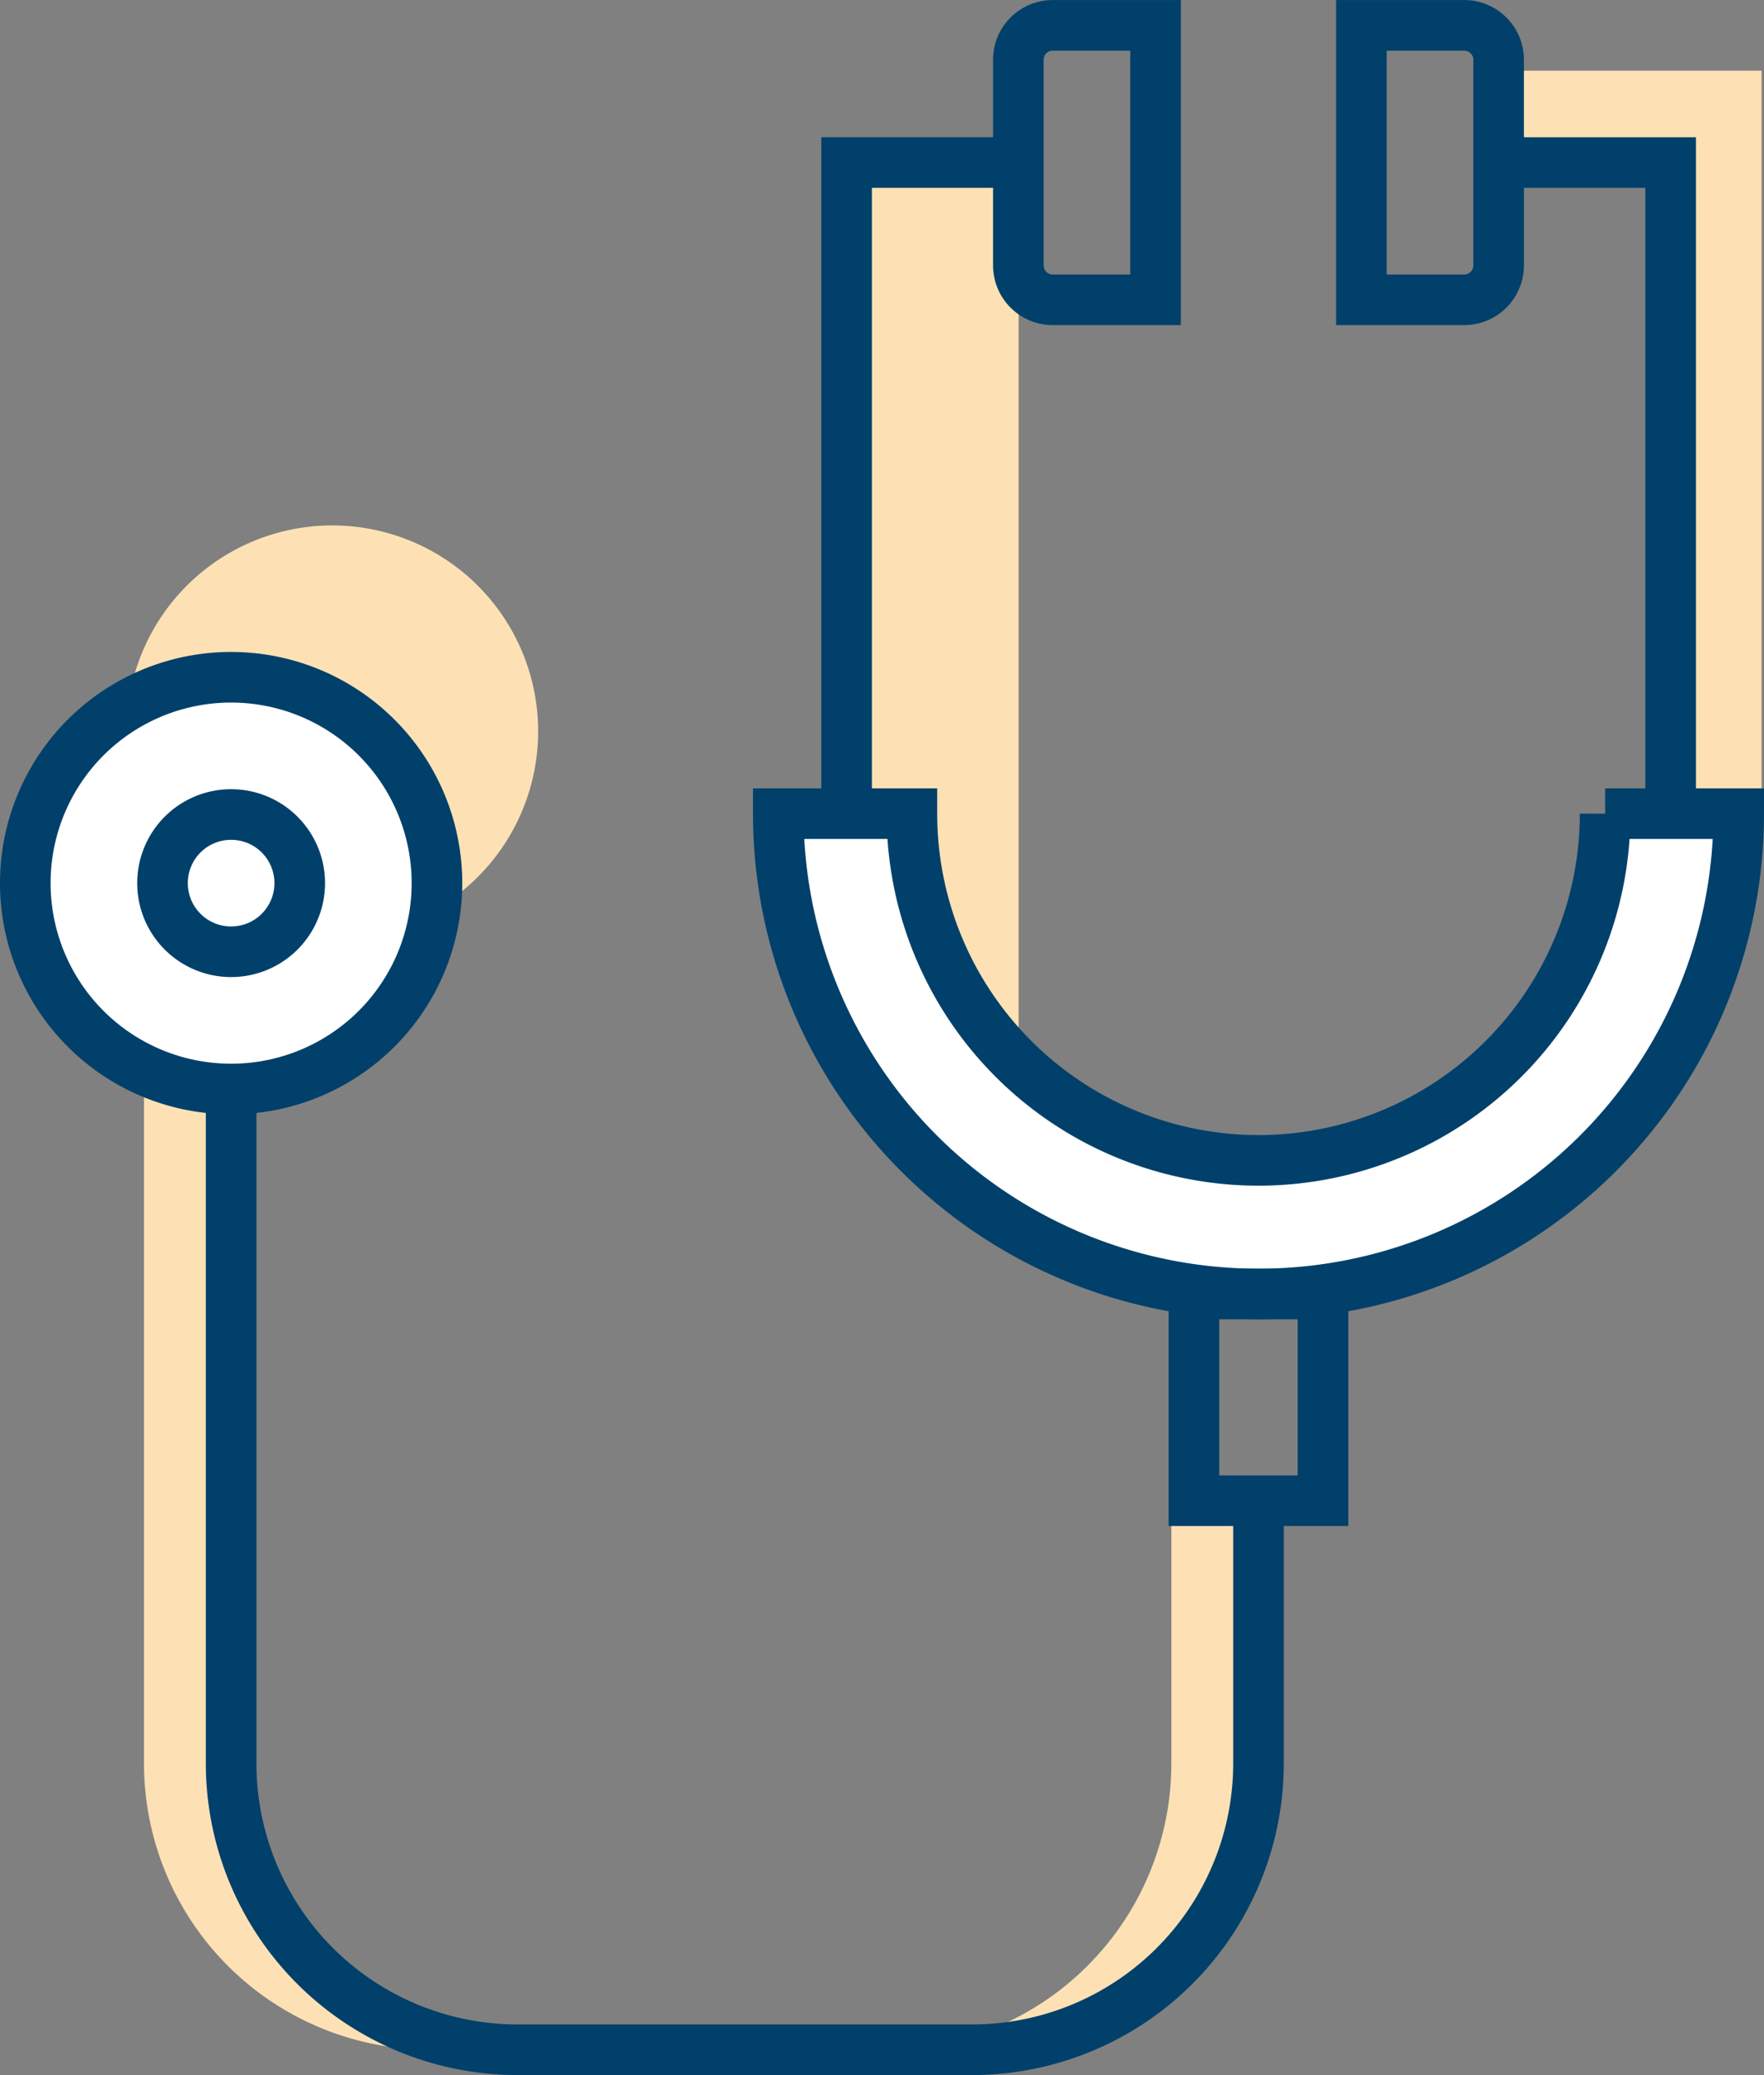
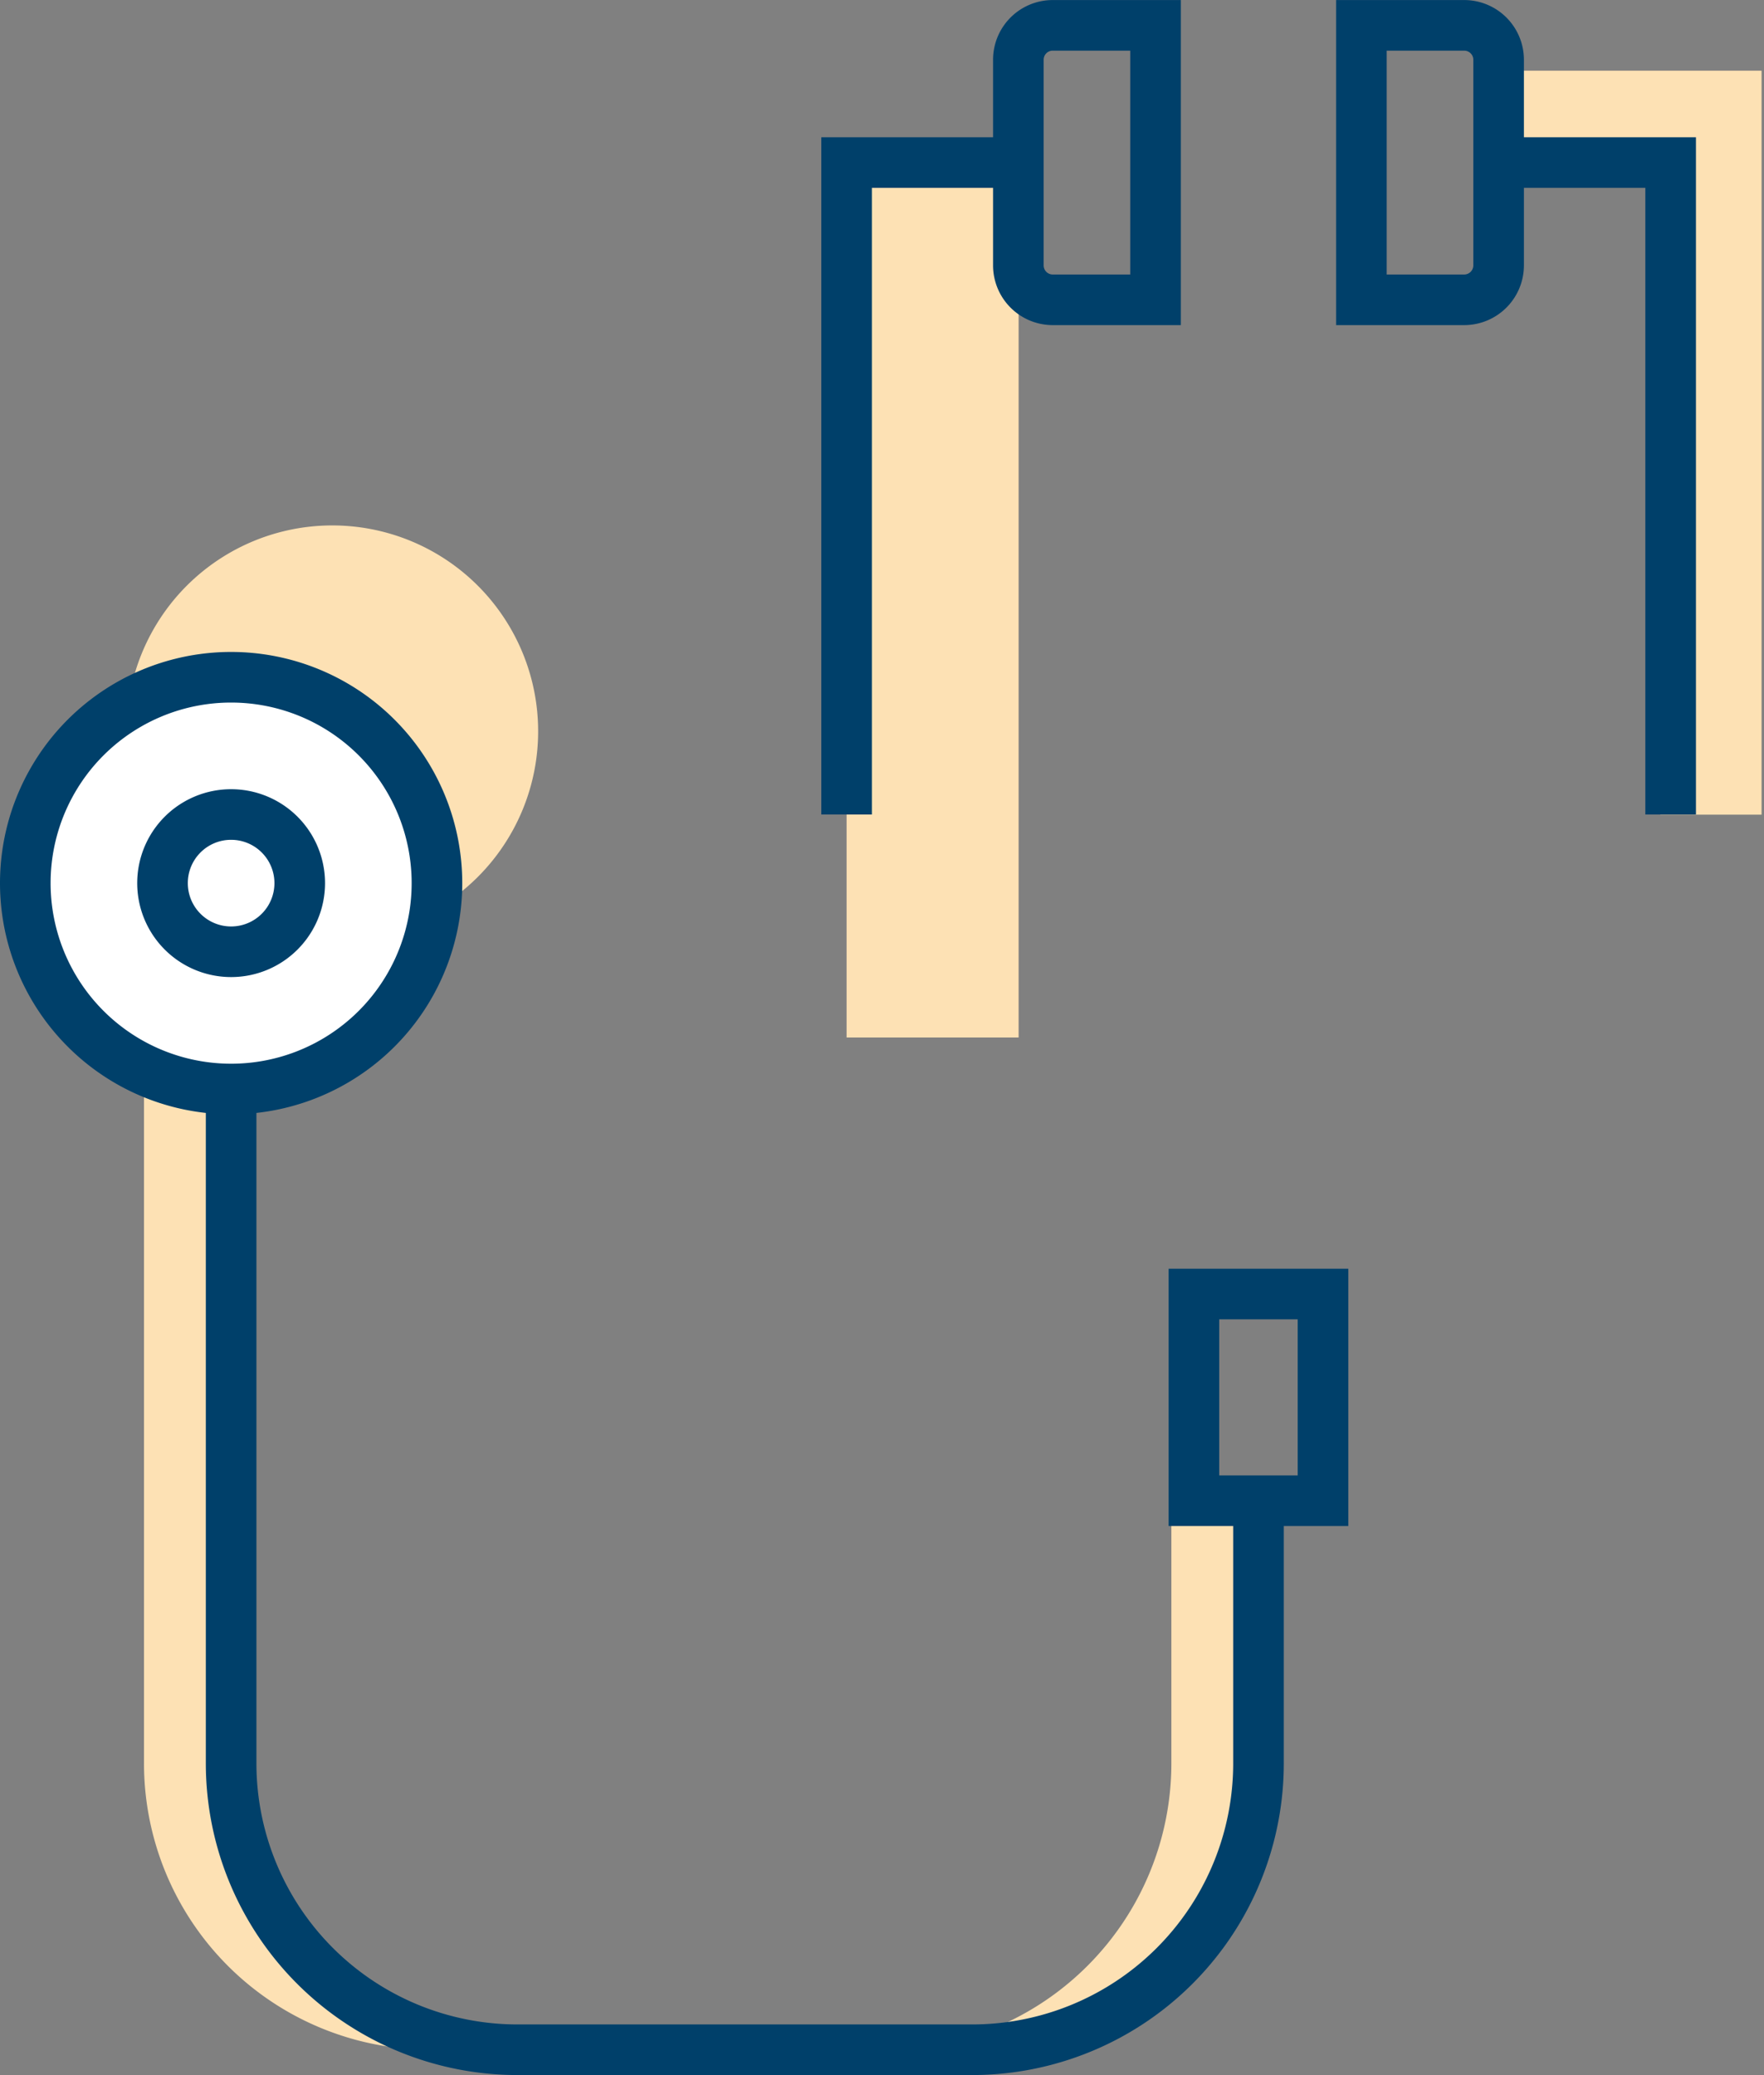
<svg xmlns="http://www.w3.org/2000/svg" id="Group_29" data-name="Group 29" width="34.864" height="41" viewBox="0 0 34.864 41">
  <rect x="0" y="0" width="34.864" height="41" fill="#808080" stroke="none" />
  <defs>
    <clipPath id="clip-path">
      <path id="Clip_26" data-name="Clip 26" d="M0,41H34.864V0H0Z" fill="none" />
    </clipPath>
  </defs>
  <path id="Fill_1" data-name="Fill 1" d="M0,17.289H3.4V0H0Z" transform="translate(16.732 3.211)" fill="#fde1b4" />
  <path id="Fill_2" data-name="Fill 2" d="M0,0V1.814H3.4V14.7h2V0Z" transform="translate(29.416 1.397)" fill="#fde1b4" />
  <g id="Group_28" data-name="Group 28">
    <path id="Fill_3" data-name="Fill 3" d="M0,0V13.324a5.658,5.658,0,0,0,5.659,5.659h8.987a5.659,5.659,0,0,0,5.659-5.659V8.136h2v5.188a5.659,5.659,0,0,1-5.659,5.659H7.659A5.658,5.658,0,0,1,2,13.324V0Z" transform="translate(2.846 21.517)" fill="#fde1b4" />
    <path id="Fill_5" data-name="Fill 5" d="M4.068,0A4.068,4.068,0,1,1,0,4.067,4.067,4.067,0,0,1,4.068,0" transform="translate(2.5 10.382)" fill="#fde1b4" />
    <path id="Stroke_7" data-name="Stroke 7" d="M.678,5.423H2.711V0H.678A.679.679,0,0,0,0,.677V4.745A.68.68,0,0,0,.678,5.423Z" transform="translate(20.127 0.501)" fill="none" stroke="#00406a" stroke-miterlimit="10" stroke-width="1" />
    <path id="Stroke_9" data-name="Stroke 9" d="M2.034,5.423H0V0H2.034a.68.68,0,0,1,.678.677V4.745A.681.681,0,0,1,2.034,5.423Z" transform="translate(26.907 0.501)" fill="none" stroke="#00406a" stroke-miterlimit="10" stroke-width="1" />
    <path id="Fill_11" data-name="Fill 11" d="M4.068,0A4.068,4.068,0,1,1,0,4.067,4.067,4.067,0,0,1,4.068,0" transform="translate(0.5 13.382)" fill="#fff" />
    <path id="Stroke_13" data-name="Stroke 13" d="M4.068,0A4.068,4.068,0,1,1,0,4.067,4.067,4.067,0,0,1,4.068,0Z" transform="translate(0.5 13.382)" fill="none" stroke="#00406a" stroke-miterlimit="10" stroke-width="1" />
    <path id="Stroke_15" data-name="Stroke 15" d="M1.356,0A1.356,1.356,0,1,1,0,1.355,1.355,1.355,0,0,1,1.356,0Z" transform="translate(3.212 16.094)" fill="none" stroke="#00406a" stroke-miterlimit="10" stroke-width="1" />
    <path id="Stroke_17" data-name="Stroke 17" d="M0,0H3.4V12.882" transform="translate(29.619 3.212)" fill="none" stroke="#00406a" stroke-miterlimit="10" stroke-width="1" />
    <path id="Stroke_19" data-name="Stroke 19" d="M3.4,0H0V12.882" transform="translate(16.732 3.212)" fill="none" stroke="#00406a" stroke-miterlimit="10" stroke-width="1" />
-     <path id="Fill_21" data-name="Fill 21" d="M0,0A9.491,9.491,0,1,0,18.982,0h-2.64A6.852,6.852,0,0,1,9.491,6.851,6.851,6.851,0,0,1,2.641,0Z" transform="translate(15.382 16.077)" fill="#fff" />
-     <path id="Stroke_23" data-name="Stroke 23" d="M0,0A9.491,9.491,0,1,0,18.982,0h-2.64A6.852,6.852,0,0,1,9.491,6.851,6.851,6.851,0,0,1,2.641,0Z" transform="translate(15.382 16.077)" fill="none" stroke="#00406a" stroke-miterlimit="10" stroke-width="1" />
    <path id="Clip_26-2" data-name="Clip 26" d="M0,41H34.864V0H0Z" fill="none" />
    <g id="Group_28-2" data-name="Group 28" clip-path="url(#clip-path)">
      <path id="Stroke_25" data-name="Stroke 25" d="M0,4.084H2.551V0H0Z" transform="translate(23.597 25.569)" fill="none" stroke="#00406a" stroke-miterlimit="10" stroke-width="1" />
      <path id="Stroke_27" data-name="Stroke 27" d="M20.305,8.136v5.188a5.659,5.659,0,0,1-5.659,5.66H5.659A5.66,5.66,0,0,1,0,13.324V0" transform="translate(4.568 21.517)" fill="none" stroke="#00406a" stroke-miterlimit="10" stroke-width="1" />
    </g>
  </g>
</svg>